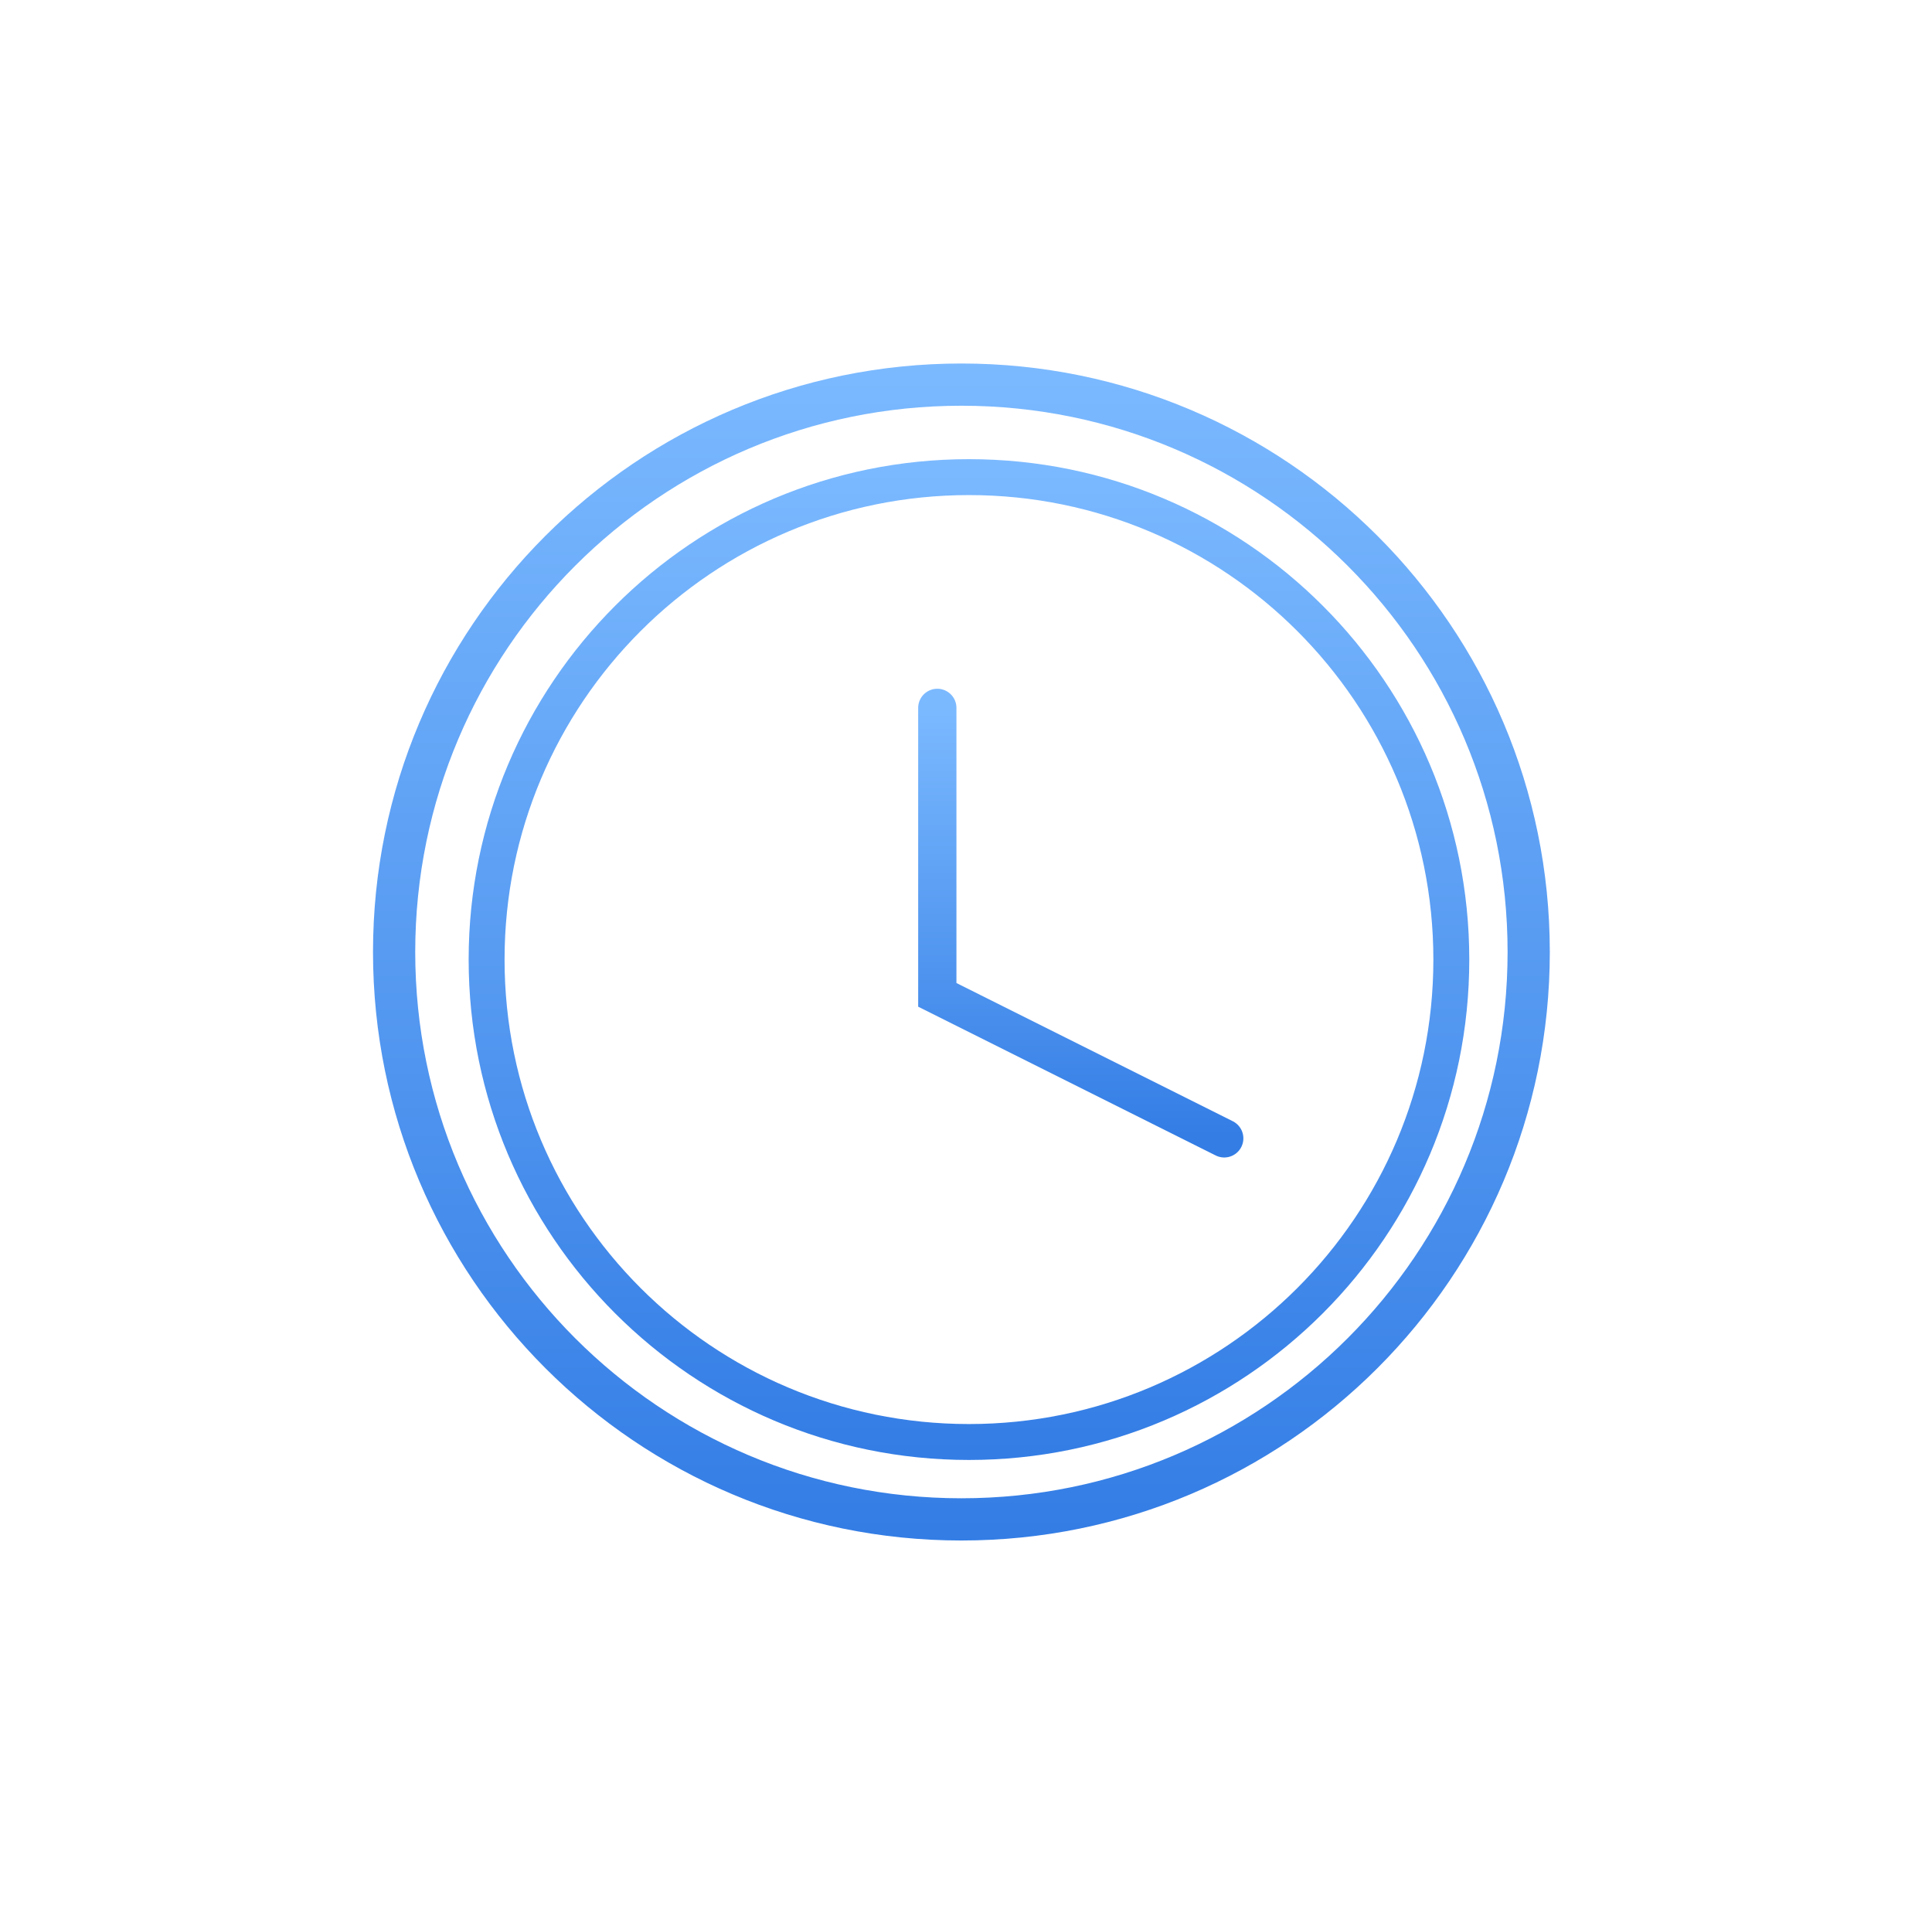
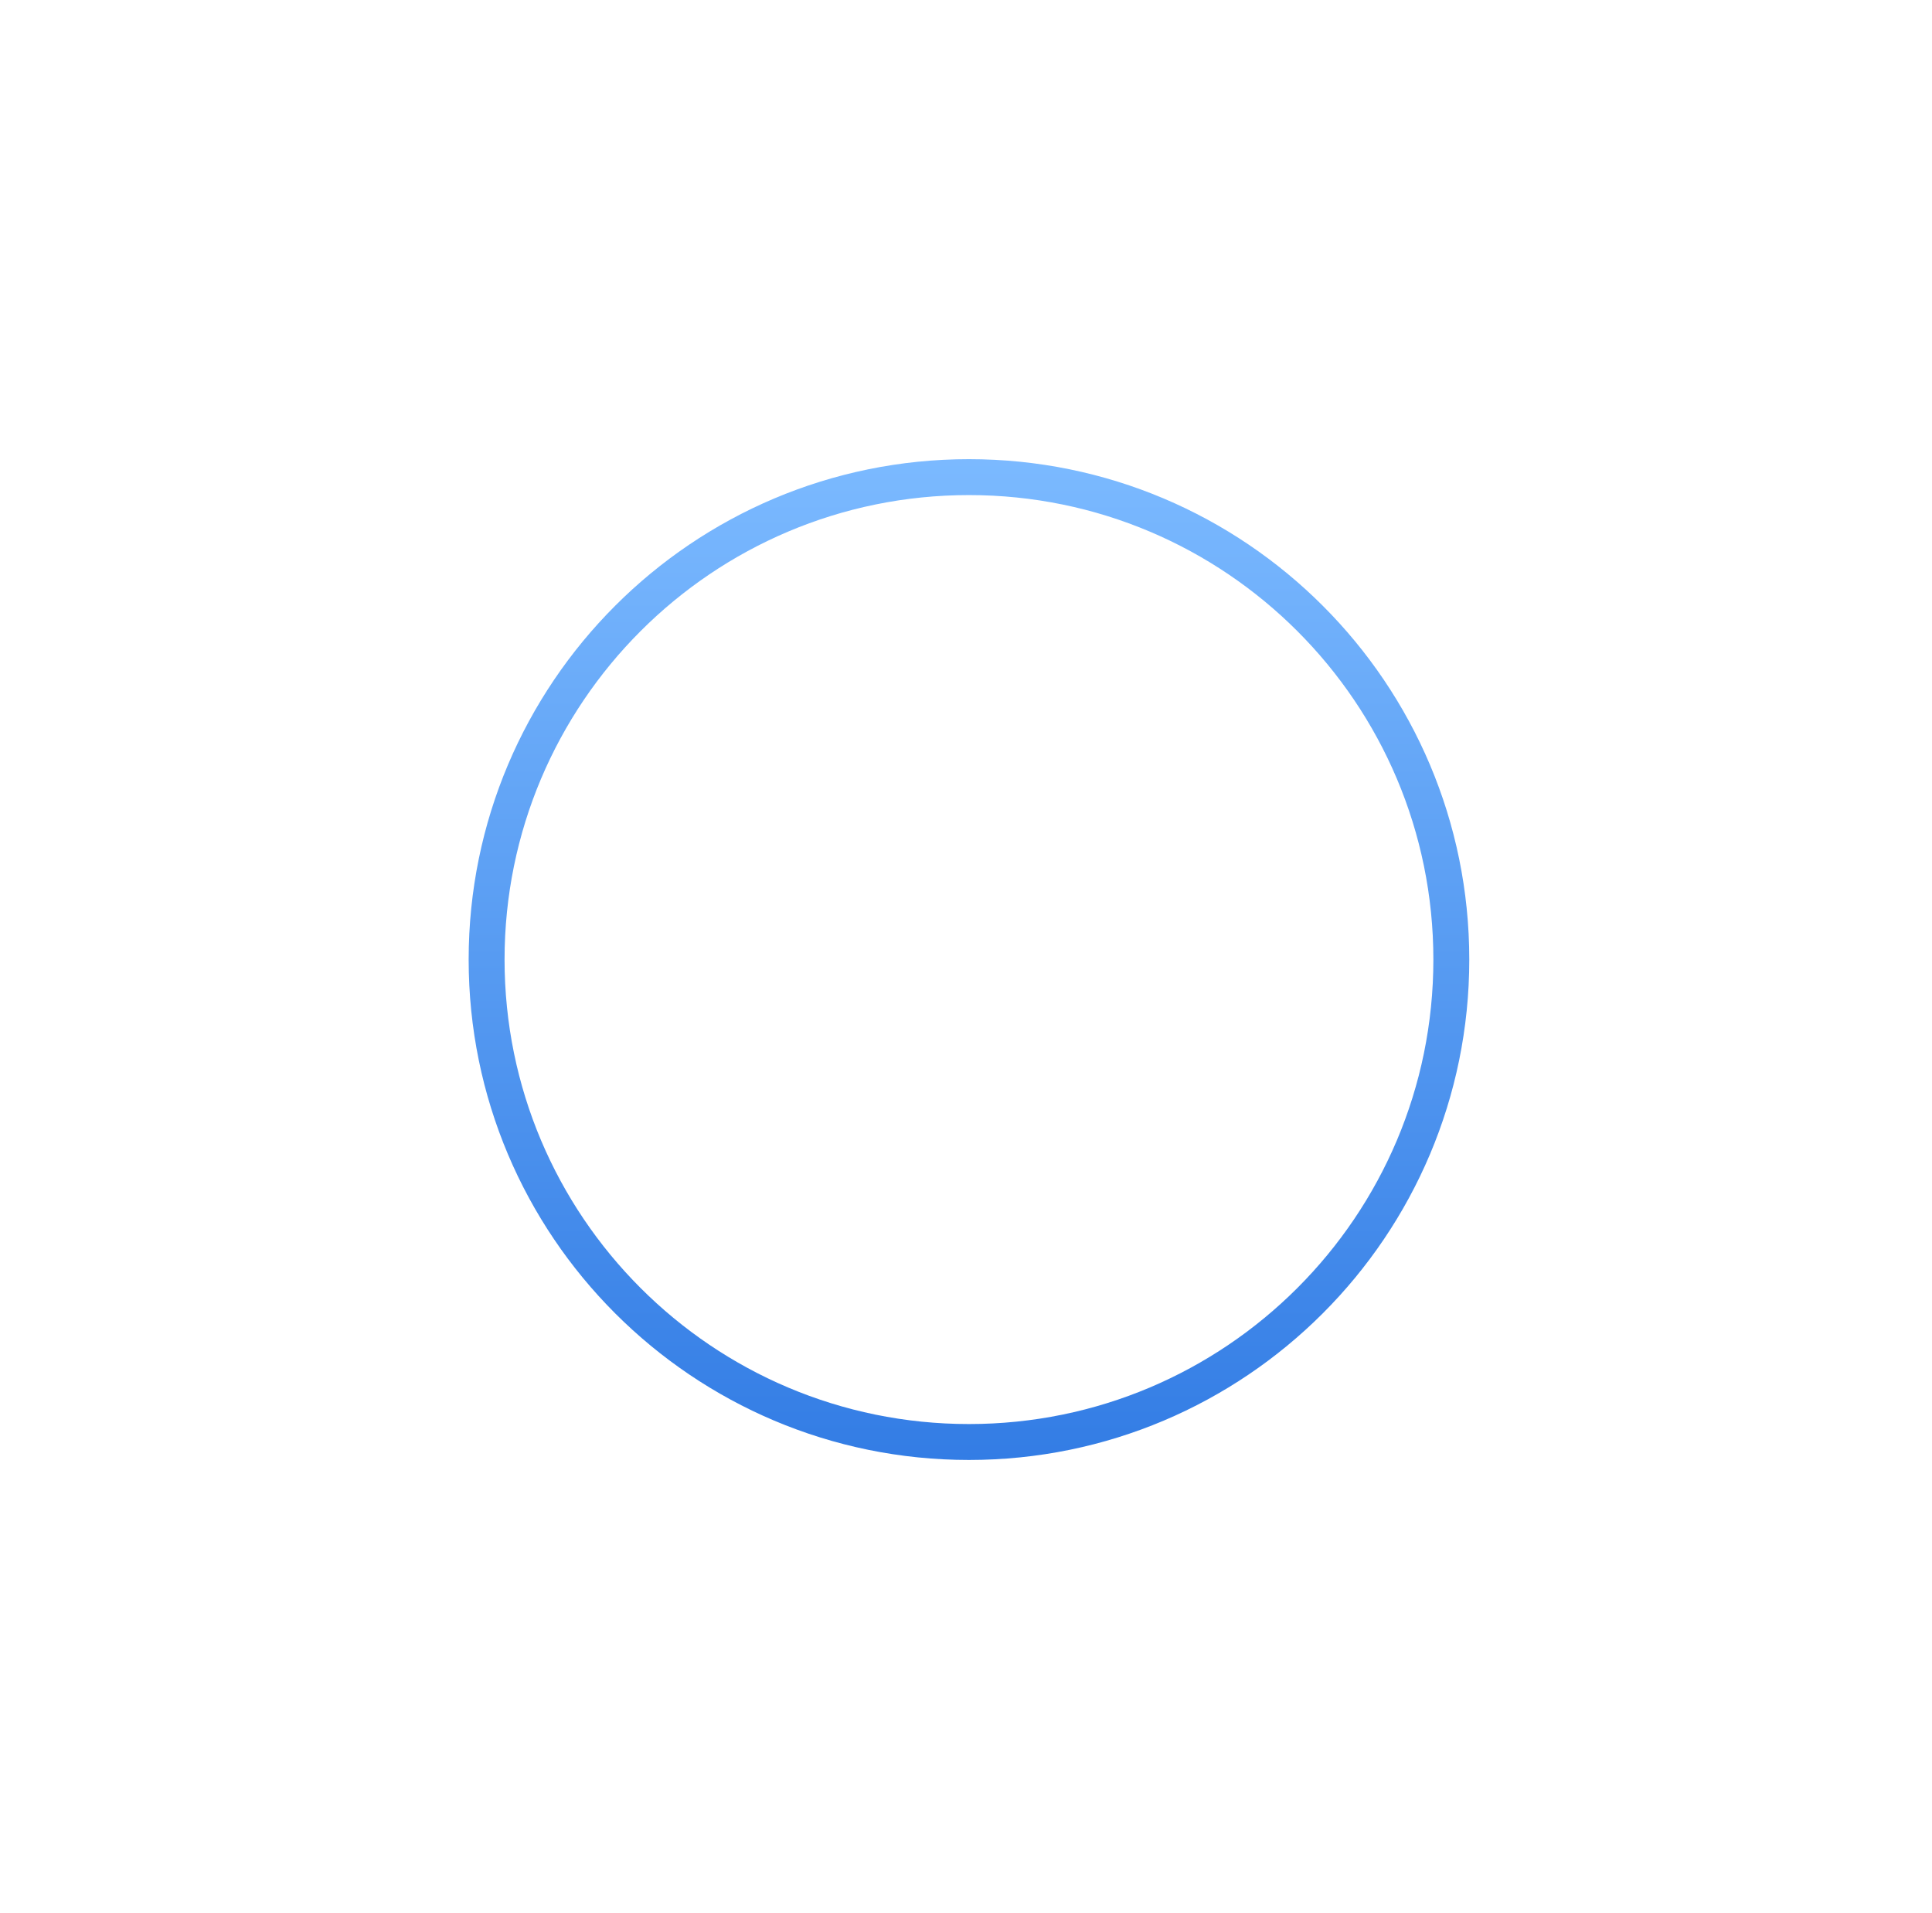
<svg xmlns="http://www.w3.org/2000/svg" width="101" height="100" viewBox="0 0 101 100" fill="none">
-   <path d="M81.02 49.76C81.02 66.748 67.248 80.52 50.26 80.52C33.272 80.52 19.5 66.748 19.5 49.76C19.5 32.772 33.272 19 50.26 19C67.248 19 81.02 32.772 81.02 49.76ZM21.707 49.76C21.707 65.529 34.491 78.313 50.26 78.313C66.029 78.313 78.813 65.529 78.813 49.76C78.813 33.991 66.029 21.207 50.26 21.207C34.491 21.207 21.707 33.991 21.707 49.76Z" fill="url(#paint0_linear_1085_10126)" fill-opacity="0.8" />
  <path d="M76.81 50.155C76.81 64.6 65.1 76.31 50.655 76.31C36.21 76.31 24.5 64.6 24.5 50.155C24.5 35.71 36.21 24 50.655 24C65.1 24 76.81 35.71 76.81 50.155ZM26.377 50.155C26.377 63.564 37.246 74.433 50.655 74.433C64.064 74.433 74.933 63.564 74.933 50.155C74.933 36.746 64.064 25.877 50.655 25.877C37.246 25.877 26.377 36.746 26.377 50.155Z" fill="url(#paint1_linear_1085_10126)" fill-opacity="0.8" />
-   <path d="M49 37V52L64 59.5" stroke="url(#paint2_linear_1085_10126)" stroke-opacity="0.8" stroke-width="2" stroke-linecap="round" />
  <defs>
    <linearGradient id="paint0_linear_1085_10126" x1="50.26" y1="19" x2="50.26" y2="80.52" gradientUnits="userSpaceOnUse">
      <stop stop-color="#5AA8FF" />
      <stop offset="1" stop-color="#005CDE" />
    </linearGradient>
    <linearGradient id="paint1_linear_1085_10126" x1="50.655" y1="24" x2="50.655" y2="76.31" gradientUnits="userSpaceOnUse">
      <stop stop-color="#5AA8FF" />
      <stop offset="1" stop-color="#005CDE" />
    </linearGradient>
    <linearGradient id="paint2_linear_1085_10126" x1="56.5" y1="37" x2="56.5" y2="59.5" gradientUnits="userSpaceOnUse">
      <stop stop-color="#5AA8FF" />
      <stop offset="1" stop-color="#005CDE" />
    </linearGradient>
  </defs>
</svg>